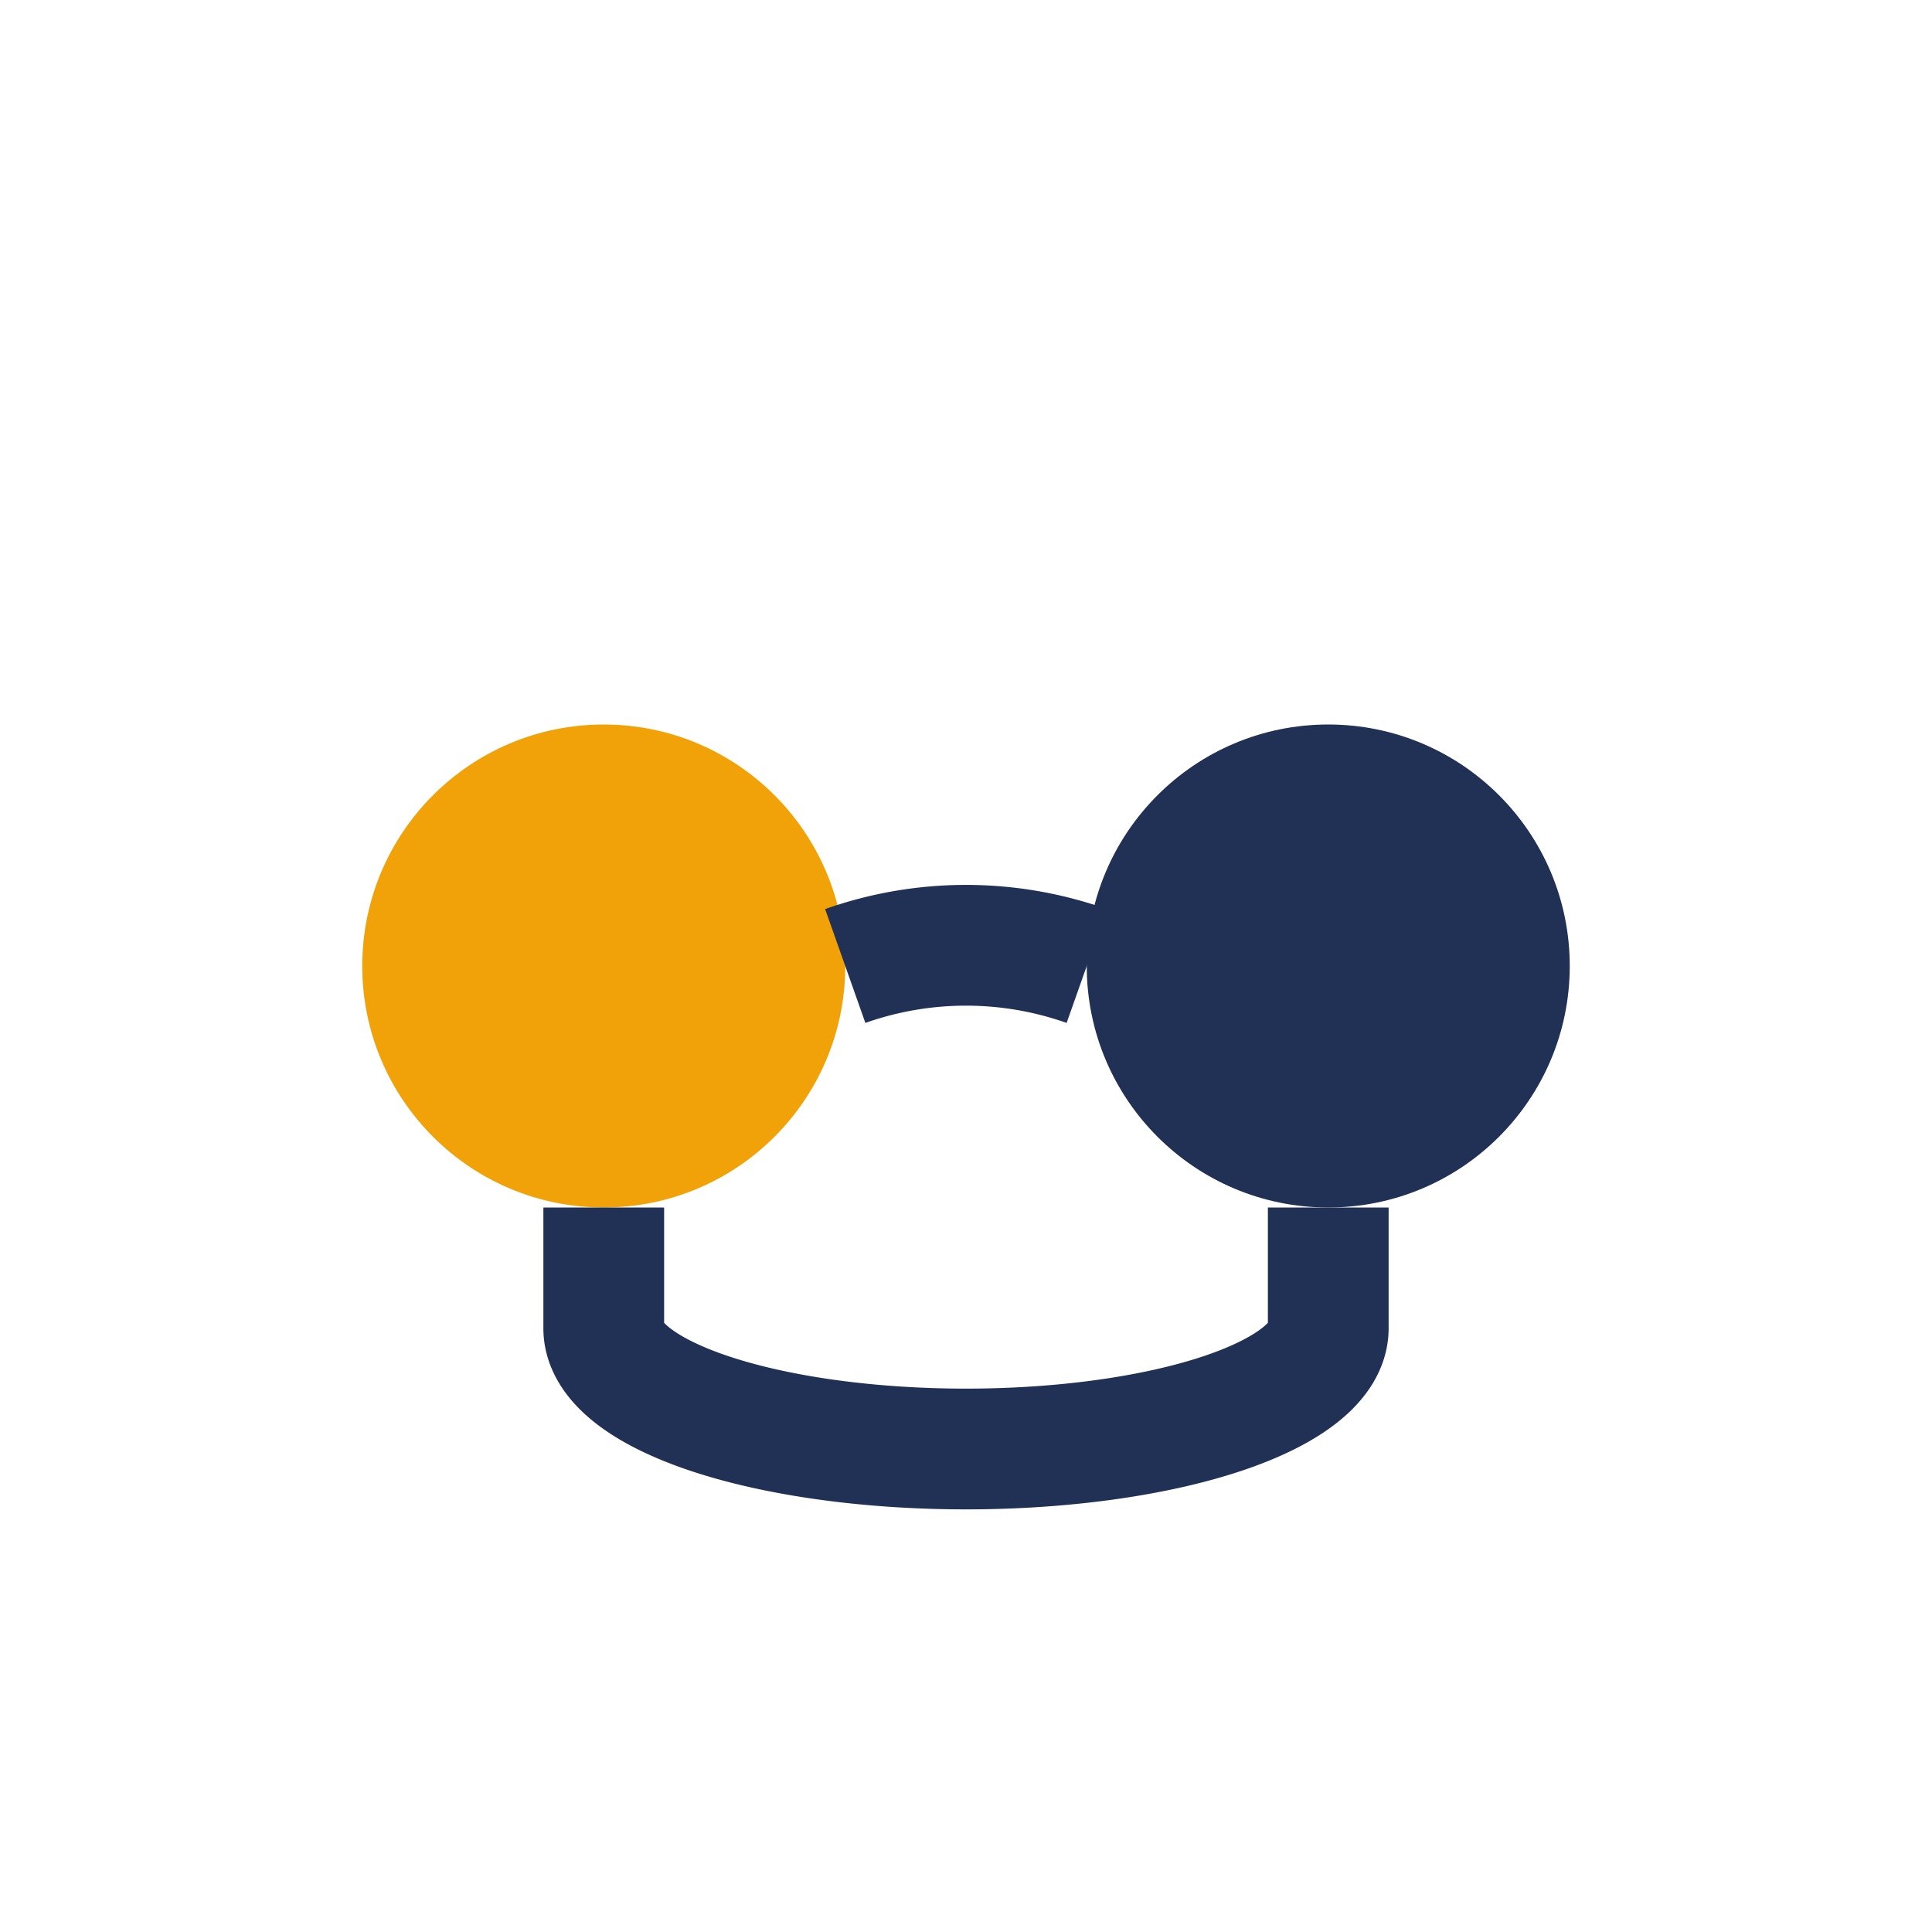
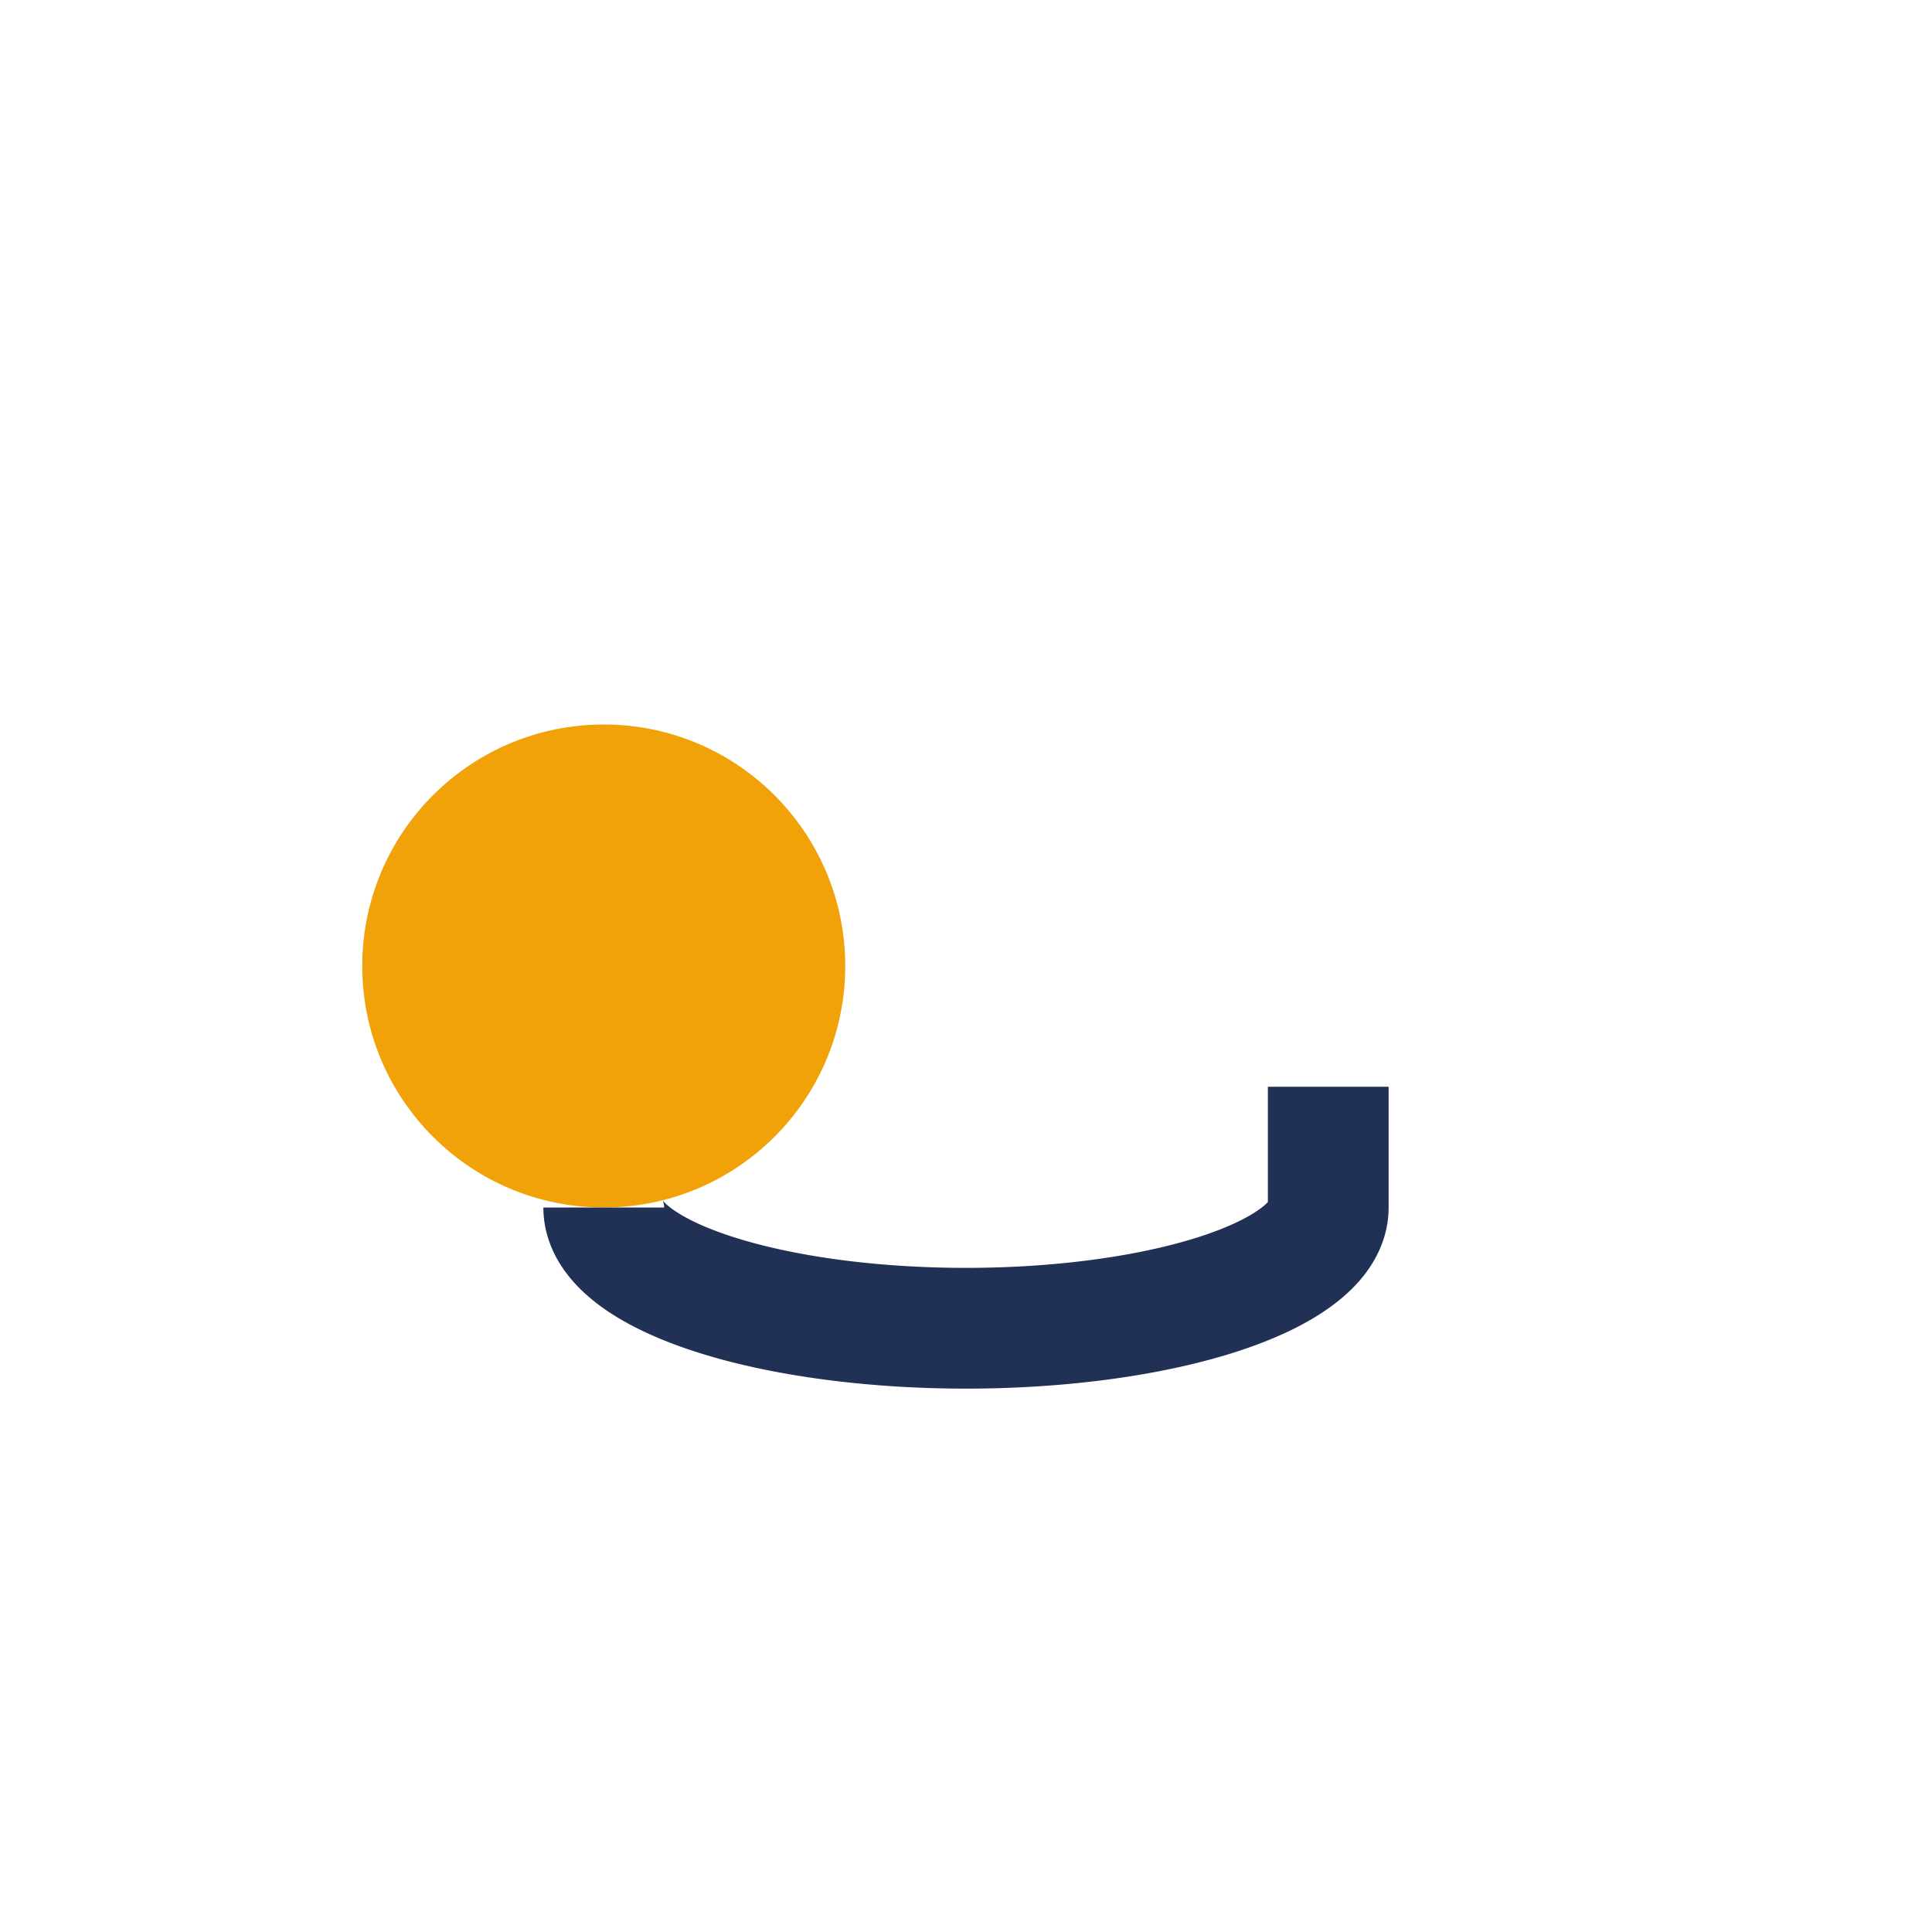
<svg xmlns="http://www.w3.org/2000/svg" width="32" height="32" viewBox="0 0 32 32">
  <circle cx="10" cy="16" r="4" fill="#F1A208" />
-   <circle cx="22" cy="16" r="4" fill="#213055" />
-   <path d="M14 16a6 6 0 0 1 4 0" fill="none" stroke="#213055" stroke-width="2" />
-   <path d="M10 20v2a6 2 0 0 0 12 0v-2" fill="none" stroke="#213055" stroke-width="2" />
+   <path d="M10 20a6 2 0 0 0 12 0v-2" fill="none" stroke="#213055" stroke-width="2" />
</svg>